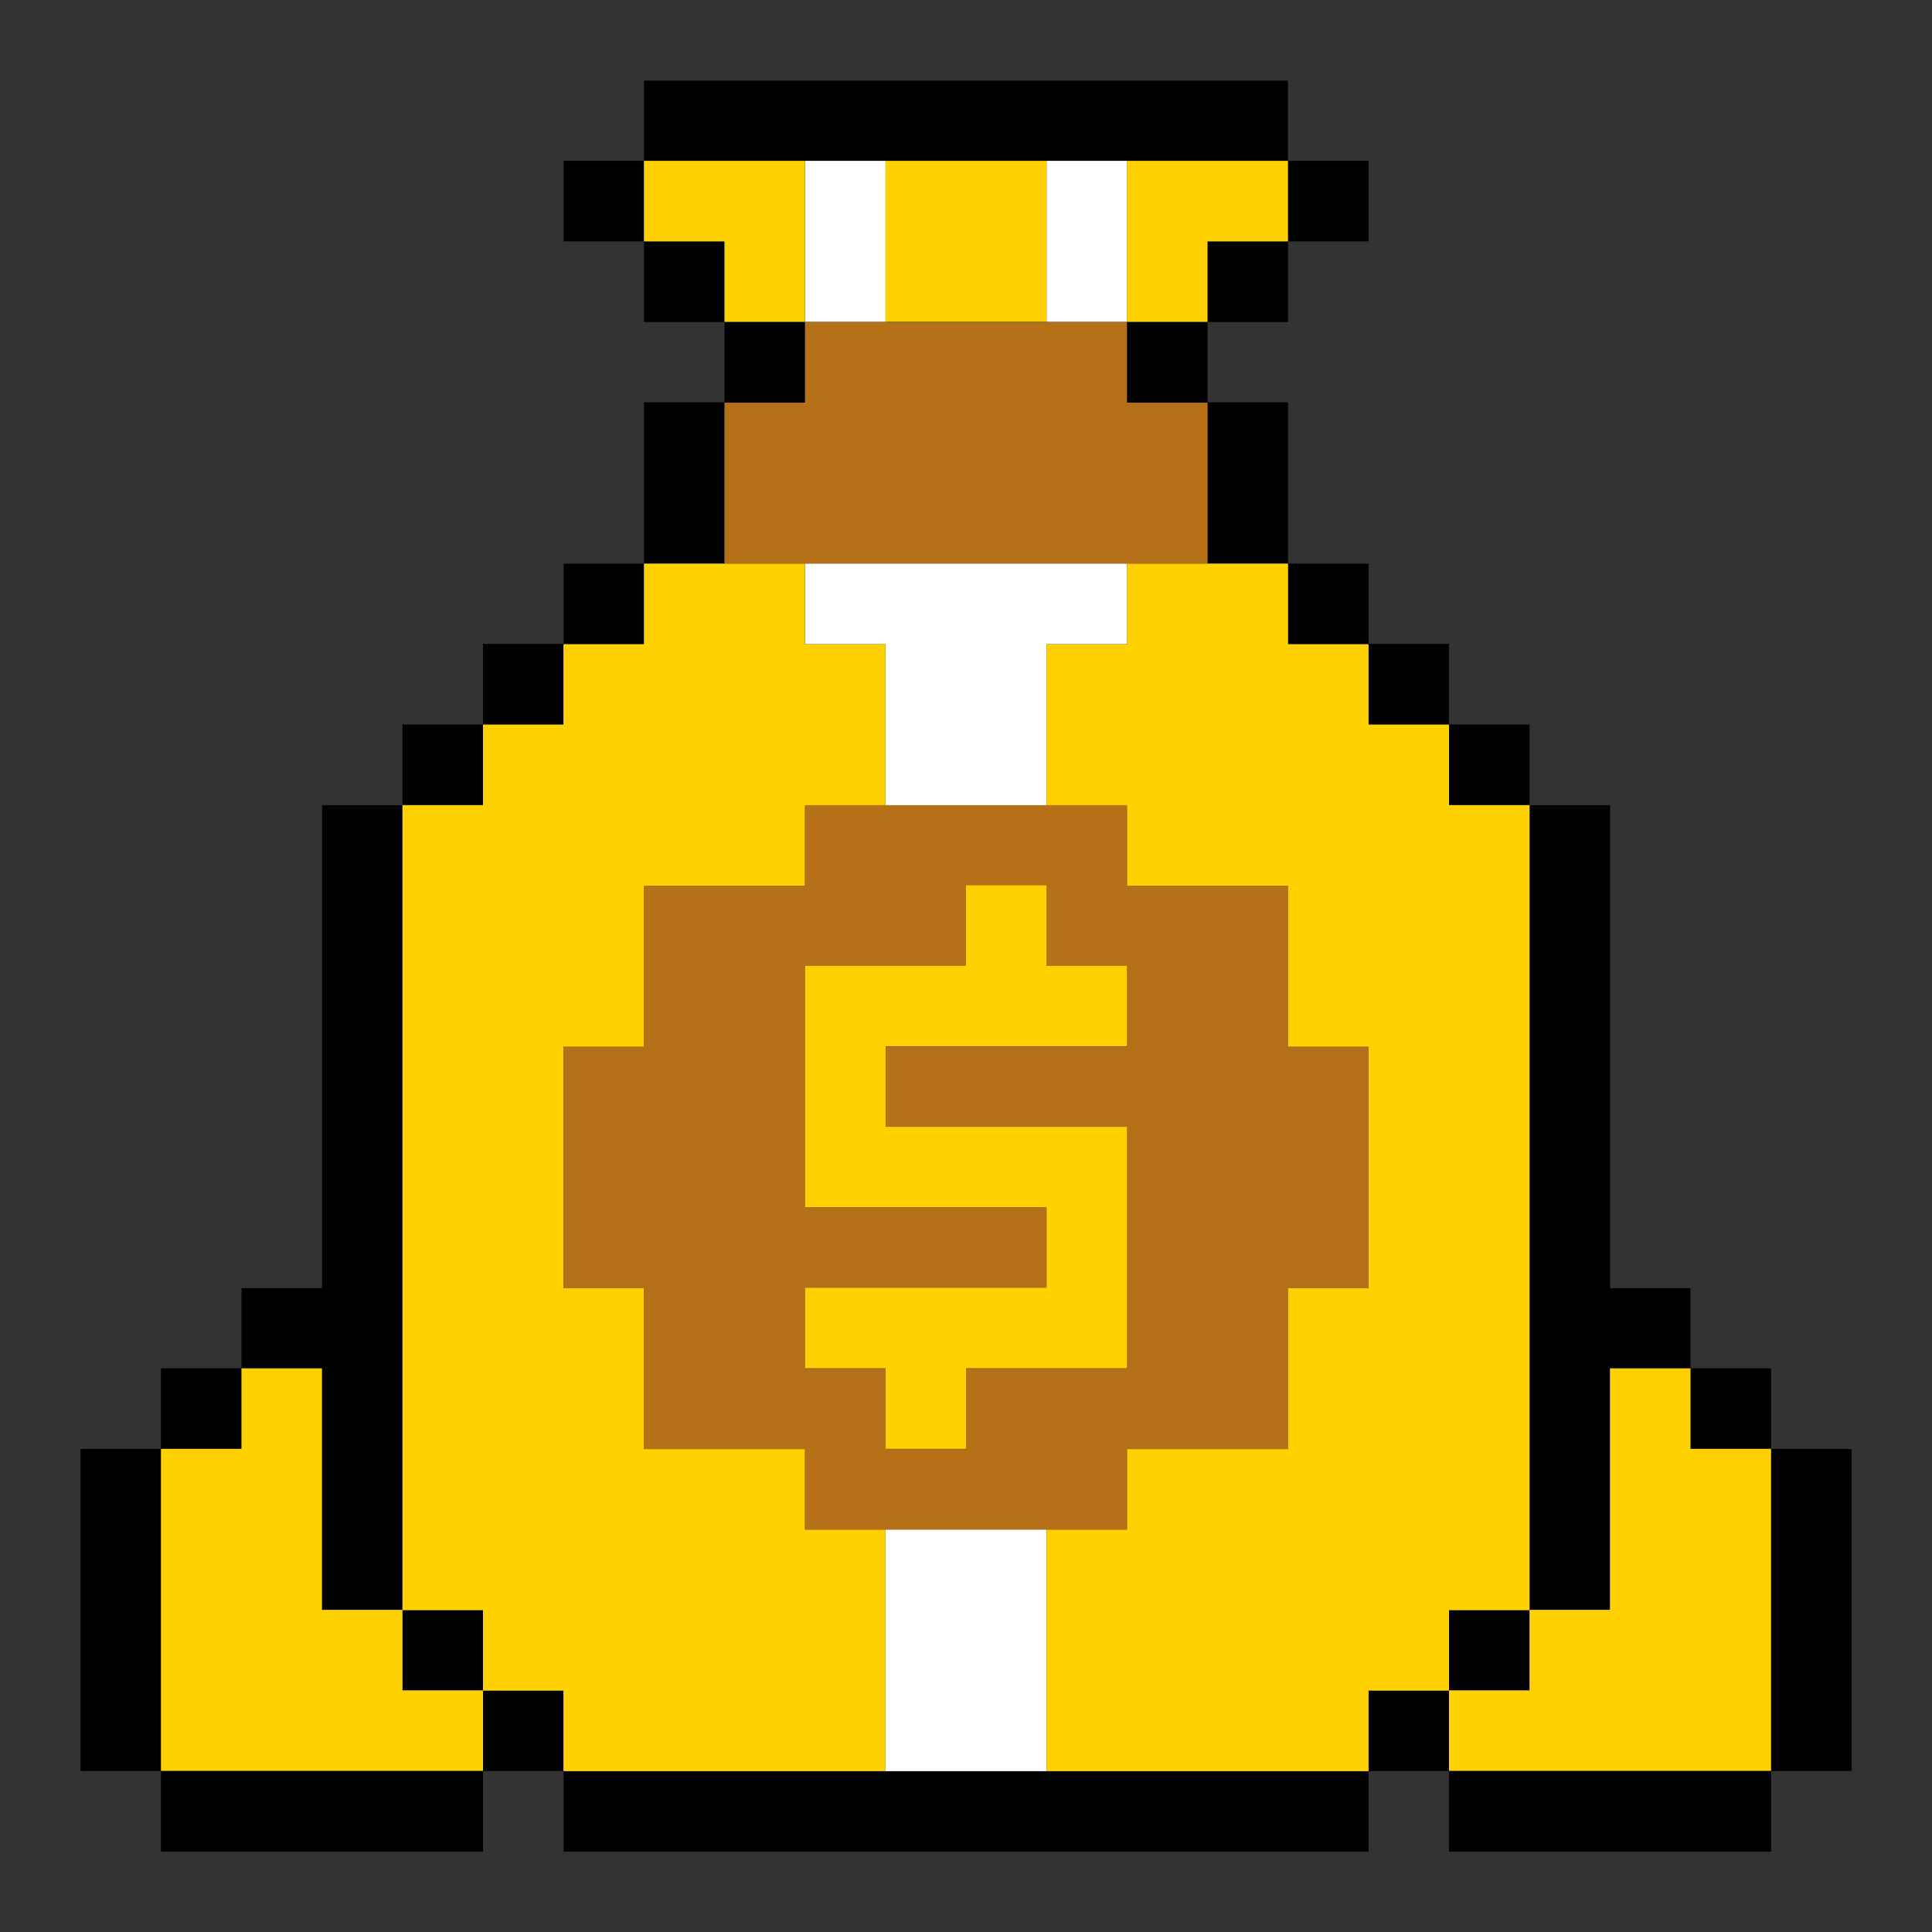
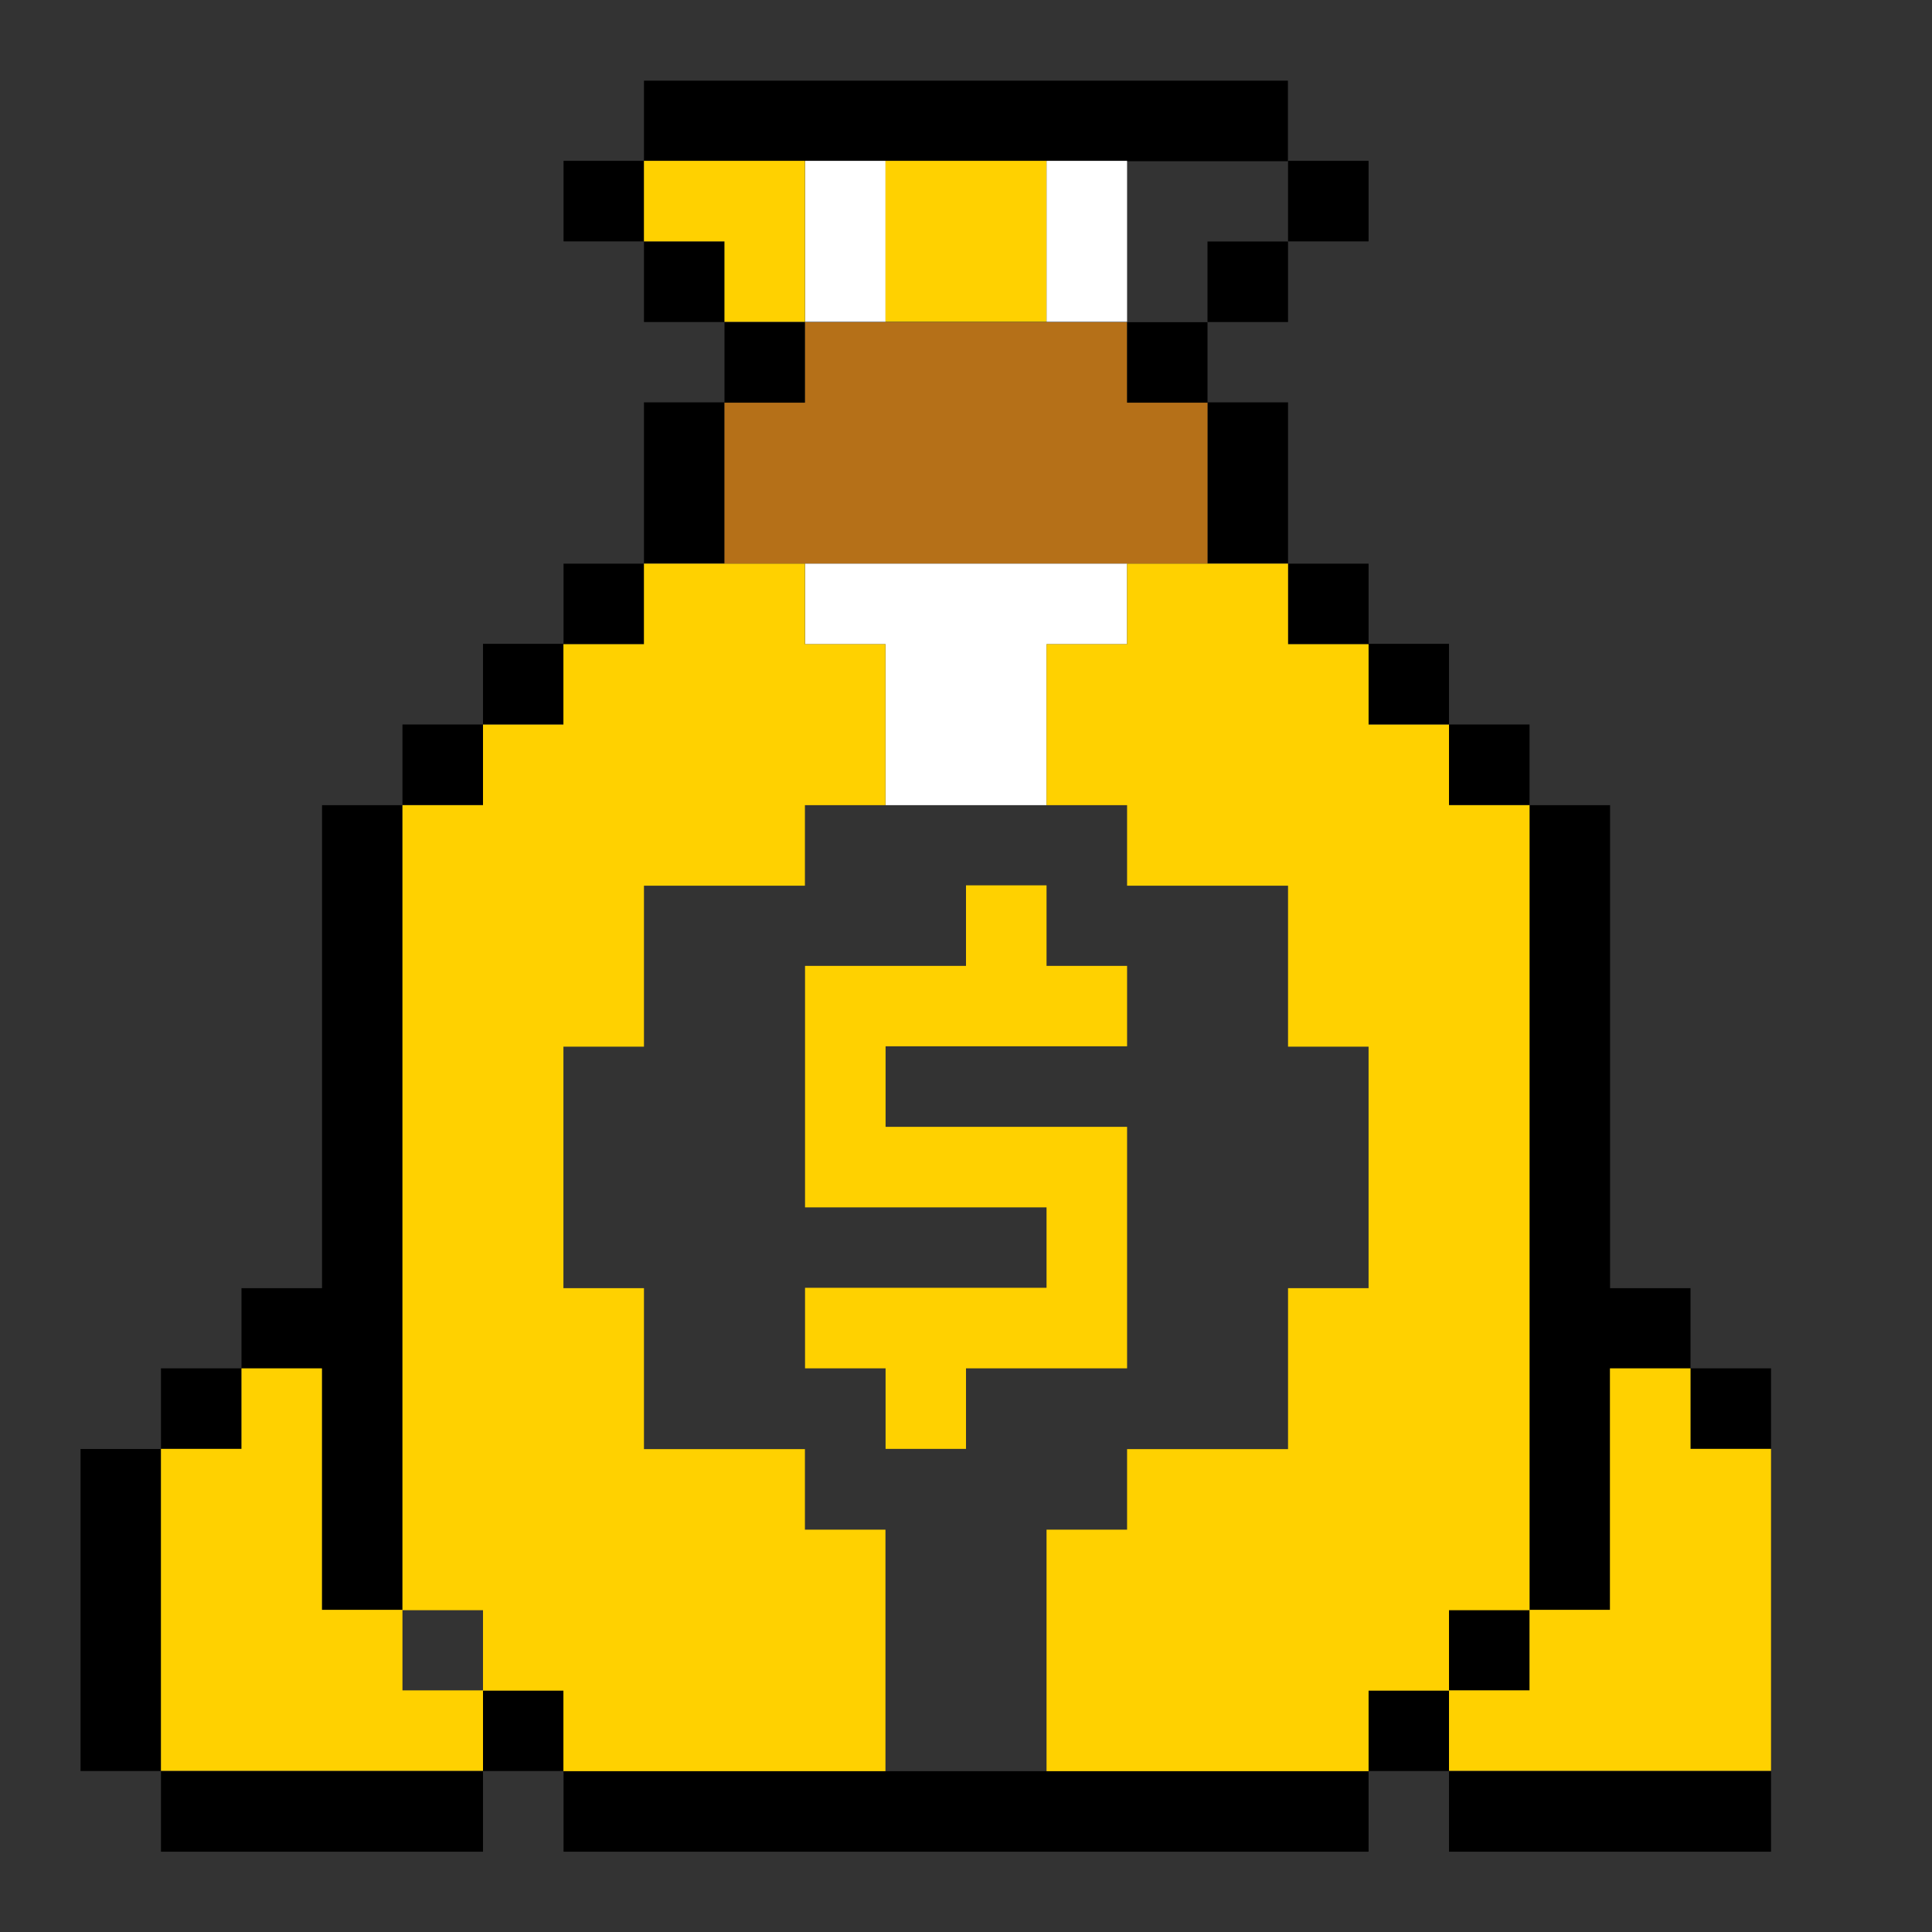
<svg xmlns="http://www.w3.org/2000/svg" width="16" height="16" viewBox="0 0 16 16" fill="none">
  <rect x="0" y="0" width="16" height="16" fill="#333333" stroke="none" />
  <g clip-path="url(#clip0_12437_294685)">
    <path d="M11.334 14.668H4.667V15.335H11.334V14.668Z" fill="black" />
-     <path d="M15.334 12H14.667V14.667H15.334V12Z" fill="black" />
    <path d="M13.334 13.335H12.667V6.668H13.334V10.668H14V11.335H13.334V13.335Z" fill="black" />
    <path d="M14.667 14.668H12V15.335H14.667V14.668Z" fill="black" />
    <path d="M12 5.332H11.333V5.999H12V5.332Z" fill="black" />
    <path d="M12.667 6H12V6.667H12.667V6Z" fill="black" />
    <path d="M14.667 11.332H14V11.999H14.667V11.332Z" fill="black" />
    <path d="M12.667 13.332H12V13.999H12.667V13.332Z" fill="black" />
    <path d="M12 14H11.333V14.667H12V14Z" fill="black" />
-     <path d="M4 13.332H3.333V13.999H4V13.332Z" fill="black" />
+     <path d="M4 13.332H3.333V13.999V13.332Z" fill="black" />
    <path d="M4.667 14H4V14.667H4.667V14Z" fill="black" />
    <path d="M2.667 11.335H2V10.668H2.667V6.668H3.333V13.335H2.667V11.335Z" fill="black" />
    <path d="M1.334 12H0.667V14.667H1.334V12Z" fill="black" />
    <path d="M4 14.668H1.333V15.335H4V14.668Z" fill="black" />
    <path d="M2 11.332H1.333V11.999H2V11.332Z" fill="black" />
    <path d="M4 6H3.333V6.667H4V6Z" fill="black" />
    <path d="M4.667 5.332H4V5.999H4.667V5.332Z" fill="black" />
    <path d="M5.334 4.668H4.667V5.335H5.334V4.668Z" fill="black" />
    <path d="M11.334 4.668H10.667V5.335H11.334V4.668Z" fill="black" />
    <path d="M10.667 3.332H10V4.665H10.667V3.332Z" fill="black" />
    <path d="M6 3.332H5.333V4.665H6V3.332Z" fill="black" />
    <path d="M6 2H5.333V2.667H6V2Z" fill="black" />
    <path d="M6.667 2.668H6V3.335H6.667V2.668Z" fill="black" />
    <path d="M10 2.668H9.333V3.335H10V2.668Z" fill="black" />
    <path d="M10.667 2H10V2.667H10.667V2Z" fill="black" />
    <path d="M11.334 1.332H10.667V1.999H11.334V1.332Z" fill="black" />
    <path d="M10.666 0.668H5.333V1.335H10.666V0.668Z" fill="black" />
    <path d="M5.334 1.332H4.667V1.999H5.334V1.332Z" fill="black" />
    <path d="M10 3.335V4.668H6V3.335H6.667V2.668H9.333V3.335H10Z" fill="#B57018" />
-     <path d="M10.667 8.668V7.335H9.334V6.668H6.667V7.335H5.334V8.668H4.667V10.668H5.334V12.001H6.667V12.668H9.334V12.001H10.667V10.668H11.334V8.668H10.667ZM8 11.335V12.001H7.334V11.335H6.667V10.668H8.667V10.001H6.667V8.001H8V7.335H8.667V8.001H9.334V8.668H7.334V9.335H9.334V11.335H8Z" fill="#B57018" />
-     <path d="M8.666 12.668H7.333V14.668H8.666V12.668Z" fill="white" />
    <path d="M7.334 1.332H6.667V2.665H7.334V1.332Z" fill="white" />
    <path d="M9.334 1.332H8.667V2.665H9.334V1.332Z" fill="white" />
    <path d="M9.334 4.668V5.335H8.667V6.668H7.334V5.335H6.667V4.668H9.334Z" fill="white" />
-     <path d="M10.666 1.332V1.999H10V2.665H9.333V1.332H10.666Z" fill="#FFD100" />
    <path d="M8.666 1.332H7.333V2.665H8.666V1.332Z" fill="#FFD100" />
    <path d="M6.666 1.332V2.665H6V1.999H5.333V1.332H6.666Z" fill="#FFD100" />
    <path d="M7.334 8.665V9.332H9.334V11.332H8V11.999H7.334V11.332H6.667V10.665H8.667V9.999H6.667V7.999H8V7.332H8.667V7.999H9.334V8.665H7.334Z" fill="#FFD100" />
    <path d="M4.666 8.668V10.668H5.333V12.001H6.666V12.668H7.333V14.668H4.666V14.001H4V13.335H3.333V6.668H4V6.001H4.666V5.335H5.333V4.668H6.666V5.335H7.333V6.668H6.666V7.335H5.333V8.668H4.666Z" fill="#FFD100" />
    <path d="M4 13.999V14.665H1.333V11.999H2V11.332H2.666V13.332H3.333V13.999H4Z" fill="#FFD100" />
    <path d="M14.667 11.999V14.665H12V13.999H12.667V13.332H13.333V11.332H14V11.999H14.667Z" fill="#FFD100" />
    <path d="M12.667 6.668V13.335H12V14.001H11.334V14.668H8.667V12.668H9.334V12.001H10.667V10.668H11.334V8.668H10.667V7.335H9.334V6.668H8.667V5.335H9.334V4.668H10.667V5.335H11.334V6.001H12V6.668H12.667Z" fill="#FFD100" />
  </g>
  <defs>
    <clipPath id="clip0_12437_294685">
      <rect width="16" height="16" fill="white" />
    </clipPath>
  </defs>
</svg>